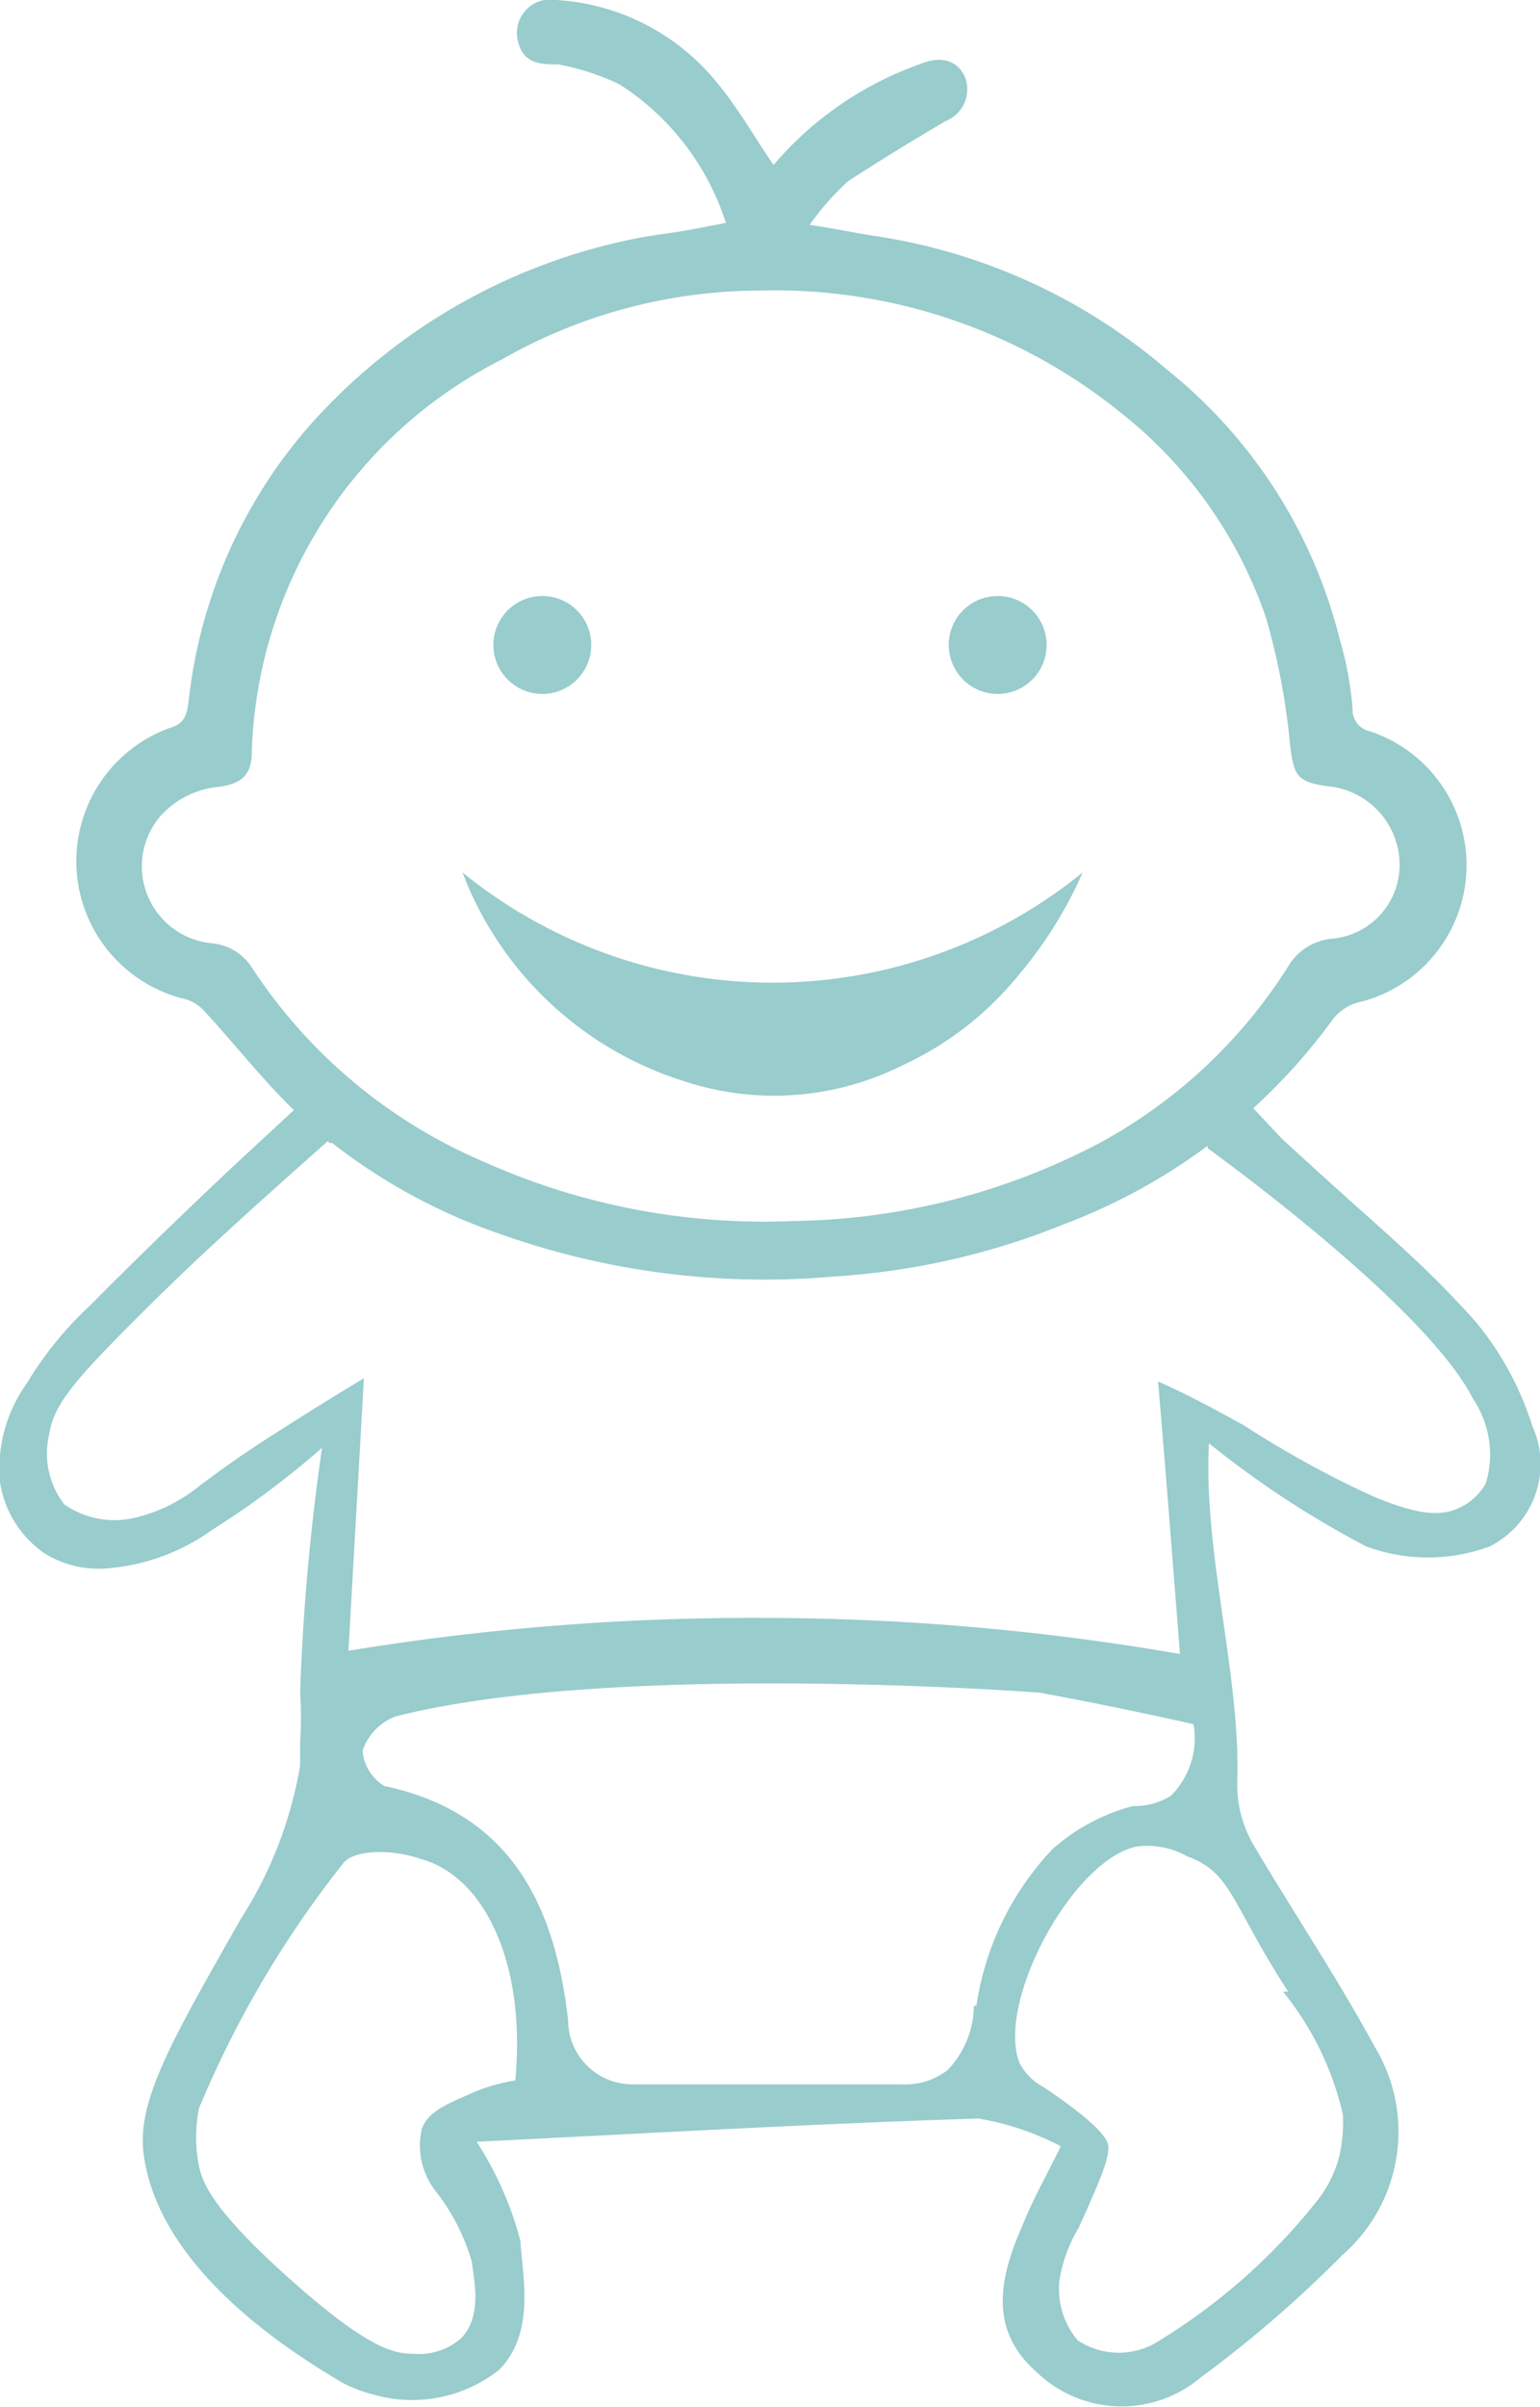
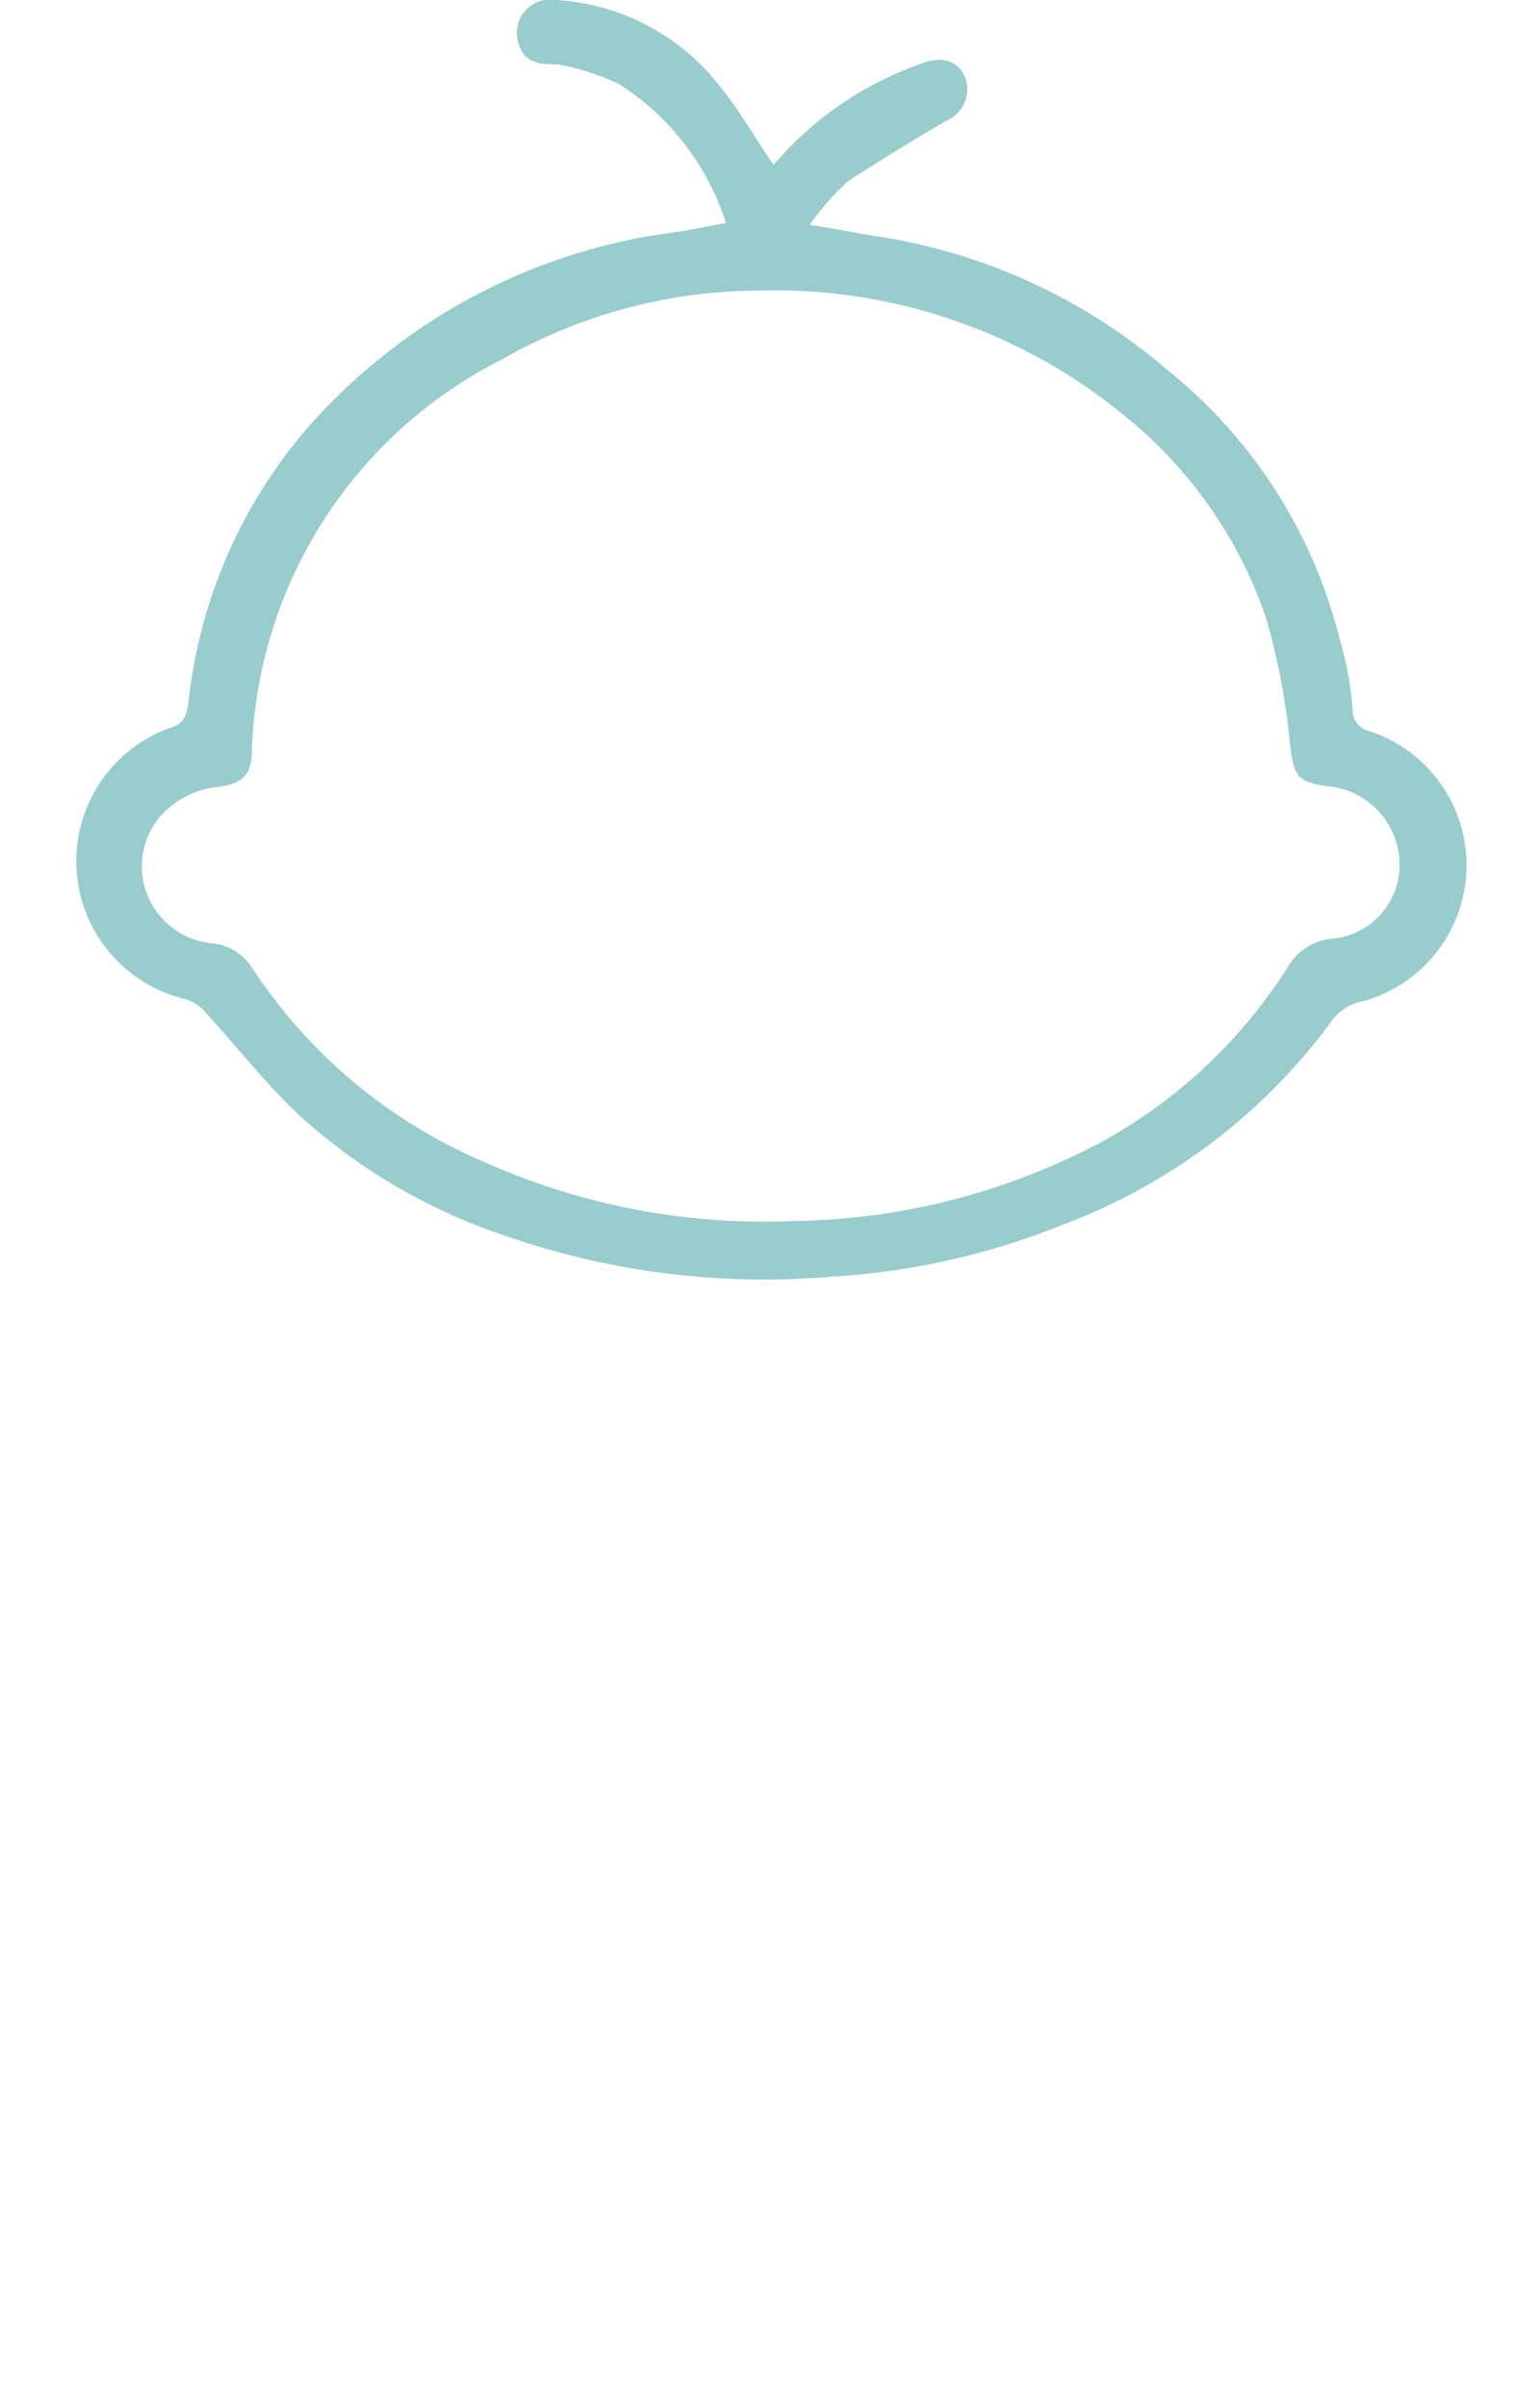
<svg xmlns="http://www.w3.org/2000/svg" viewBox="0 0 23.91 37.36">
  <defs>
    <style>.cls-1{fill:#9cc;}</style>
  </defs>
  <title>Ресурс 32ребенок выносливость</title>
  <g id="Слой_2" data-name="Слой 2">
    <g id="Слой_1-2" data-name="Слой 1">
-       <path class="cls-1" d="M23.79,22.13a4.78,4.78,0,0,0-.89-1.63c-.9-1-1.42-1.37-3-2.83L19.27,17l-.32.35-.2.26c0,.07,0,.14,0,.21l0,0c.34.25,3.41,2.49,4.12,3.89a1.55,1.55,0,0,1,.2,1.31.89.89,0,0,1-.39.37c-.33.17-.72.1-1.37-.17a15.88,15.88,0,0,1-2-1.1c-.33-.18-.77-.43-1.33-.68.12,1.41.23,2.82.34,4.23a38.14,38.14,0,0,0-6.45-.56,38.73,38.73,0,0,0-6.46.51l.24-4.23c-.76.46-1.26.78-1.6,1h0c-.49.32-.76.53-.94.66a2.47,2.47,0,0,1-.92.48A1.37,1.37,0,0,1,1,23.35a1.28,1.28,0,0,1-.24-1.07c.07-.45.31-.77,1.34-1.8.76-.76,1.28-1.23,1.28-1.23.42-.39,1-.91,1.71-1.54.1.16.31-.33.36-.7A6.33,6.33,0,0,1,4.67,17l0,.13-1.08,1c-.38.36-1.22,1.15-2.18,2.12a5.59,5.59,0,0,0-1,1.23A2.26,2.26,0,0,0,0,23a1.64,1.64,0,0,0,.68,1.1,1.58,1.58,0,0,0,1,.24,3.23,3.23,0,0,0,1.62-.6A13.38,13.38,0,0,0,5,22.47a34.62,34.62,0,0,0-.34,3.79,5.83,5.83,0,0,1,0,.77c0,.11,0,.23,0,.37a6.37,6.37,0,0,1-.92,2.38c-1.07,1.88-1.62,2.83-1.51,3.65.24,1.85,2.43,3.15,3,3.5a1.93,1.93,0,0,0,.52.22,2.18,2.18,0,0,0,2-.37c.57-.58.36-1.46.33-2a5.3,5.3,0,0,0-.68-1.54c2.67-.13,5.23-.28,7.79-.36a4.29,4.29,0,0,1,1.28.43c-.22.45-.42.8-.57,1.17-.36.81-.59,1.65.2,2.34a1.9,1.9,0,0,0,2.54.08A18.53,18.53,0,0,0,20.84,35a2.54,2.54,0,0,0,.5-3.24c-.58-1.07-1.26-2.08-1.88-3.13a1.86,1.86,0,0,1-.25-1c.05-1.63-.53-3.54-.44-5.23A14.92,14.92,0,0,0,21.21,24a2.76,2.76,0,0,0,1.92,0A1.43,1.43,0,0,0,23.79,22.13ZM8,32.29a2.7,2.7,0,0,0-.73.22c-.34.15-.63.27-.72.53a1.15,1.15,0,0,0,.24,1,3.22,3.22,0,0,1,.54,1.08c0,.15.19.8-.17,1.17a1,1,0,0,1-.76.24c-.29,0-.7-.09-1.9-1.16s-1.36-1.5-1.41-1.75a2.26,2.26,0,0,1,0-.9,16,16,0,0,1,2.23-3.79c.14-.21.71-.25,1.21-.08C7.55,29.13,8.17,30.52,8,32.29Zm7.12-1.16a1.46,1.46,0,0,1-.41,1,1.08,1.08,0,0,1-.71.22c-1.39,0-2.78,0-4.18,0a1,1,0,0,1-1-1c-.2-1.75-.87-3.21-2.85-3.63a.7.7,0,0,1-.34-.55.86.86,0,0,1,.51-.53c3.41-.87,10-.37,10-.37.92.17,1.73.34,2.39.49a1.26,1.26,0,0,1-.35,1.11,1.05,1.05,0,0,1-.59.16,3.05,3.05,0,0,0-1.25.67A4.48,4.48,0,0,0,15.16,31.13Zm4.8-.22a4.69,4.69,0,0,1,.93,1.91,2.42,2.42,0,0,1-.05.62,1.84,1.84,0,0,1-.33.69,9.35,9.35,0,0,1-2.46,2.19,1.15,1.15,0,0,1-1.28,0,1.24,1.24,0,0,1-.28-.94,2.33,2.33,0,0,1,.3-.81c.34-.75.5-1.13.45-1.3s-.39-.47-1-.88a.88.88,0,0,1-.37-.37c-.37-.93.81-3.14,1.81-3.36a1.25,1.25,0,0,1,.79.15C19.13,29.06,19.11,29.54,20,30.91Z" />
      <path class="cls-1" d="M11.27,3.46A4,4,0,0,0,9.62,1.31,3.85,3.85,0,0,0,8.67,1C8.42,1,8.14,1,8.05.67A.52.52,0,0,1,8.64,0a3.48,3.48,0,0,1,2.53,1.33c.31.38.55.81.84,1.23A5.32,5.32,0,0,1,14.27,1c.33-.14.59-.07.71.19a.53.53,0,0,1-.3.69c-.51.3-1,.6-1.51.93a4.19,4.19,0,0,0-.6.68c.41.06.73.13,1,.17a9,9,0,0,1,4.54,2.07A7.77,7.77,0,0,1,20.8,9.92,5.27,5.27,0,0,1,21,11a.34.34,0,0,0,.27.35,2.19,2.19,0,0,1-.11,4.19.77.77,0,0,0-.51.34A9.15,9.15,0,0,1,16.52,19a11.33,11.33,0,0,1-3.55.81,12.27,12.27,0,0,1-5.21-.66,8.93,8.93,0,0,1-3.09-1.82c-.54-.5-1-1.1-1.5-1.64a.64.64,0,0,0-.28-.18,2.2,2.2,0,0,1-.26-4.21c.24-.07.27-.2.3-.43a7.77,7.77,0,0,1,1.82-4.2,9.14,9.14,0,0,1,5.29-3l.6-.09Zm10.46,10a1.23,1.23,0,0,0-1.14-1.26c-.46-.07-.5-.17-.56-.63a10.49,10.49,0,0,0-.38-2,6.9,6.9,0,0,0-2.23-3.15,8.55,8.55,0,0,0-5.63-1.91,8.11,8.11,0,0,0-4,1.07,7.07,7.07,0,0,0-3.88,6.07c0,.36-.13.5-.49.56a1.39,1.39,0,0,0-.95.48,1.2,1.2,0,0,0,.82,1.95.83.83,0,0,1,.63.39,8.08,8.08,0,0,0,3.59,3,10.64,10.64,0,0,0,4.82.92,10.48,10.48,0,0,0,4.76-1.22A7.94,7.94,0,0,0,20,15a.88.88,0,0,1,.67-.43A1.15,1.15,0,0,0,21.73,13.41Z" />
-       <path class="cls-1" d="M10.62,16.78A4.45,4.45,0,0,0,14,16.54a5.05,5.05,0,0,0,1.81-1.4,6.58,6.58,0,0,0,1-1.6,7.63,7.63,0,0,1-9.63,0A5.41,5.41,0,0,0,10.62,16.78Z" />
-       <circle class="cls-1" cx="8.42" cy="10.01" r="0.76" />
-       <circle class="cls-1" cx="15.49" cy="10.01" r="0.76" />
    </g>
  </g>
</svg>